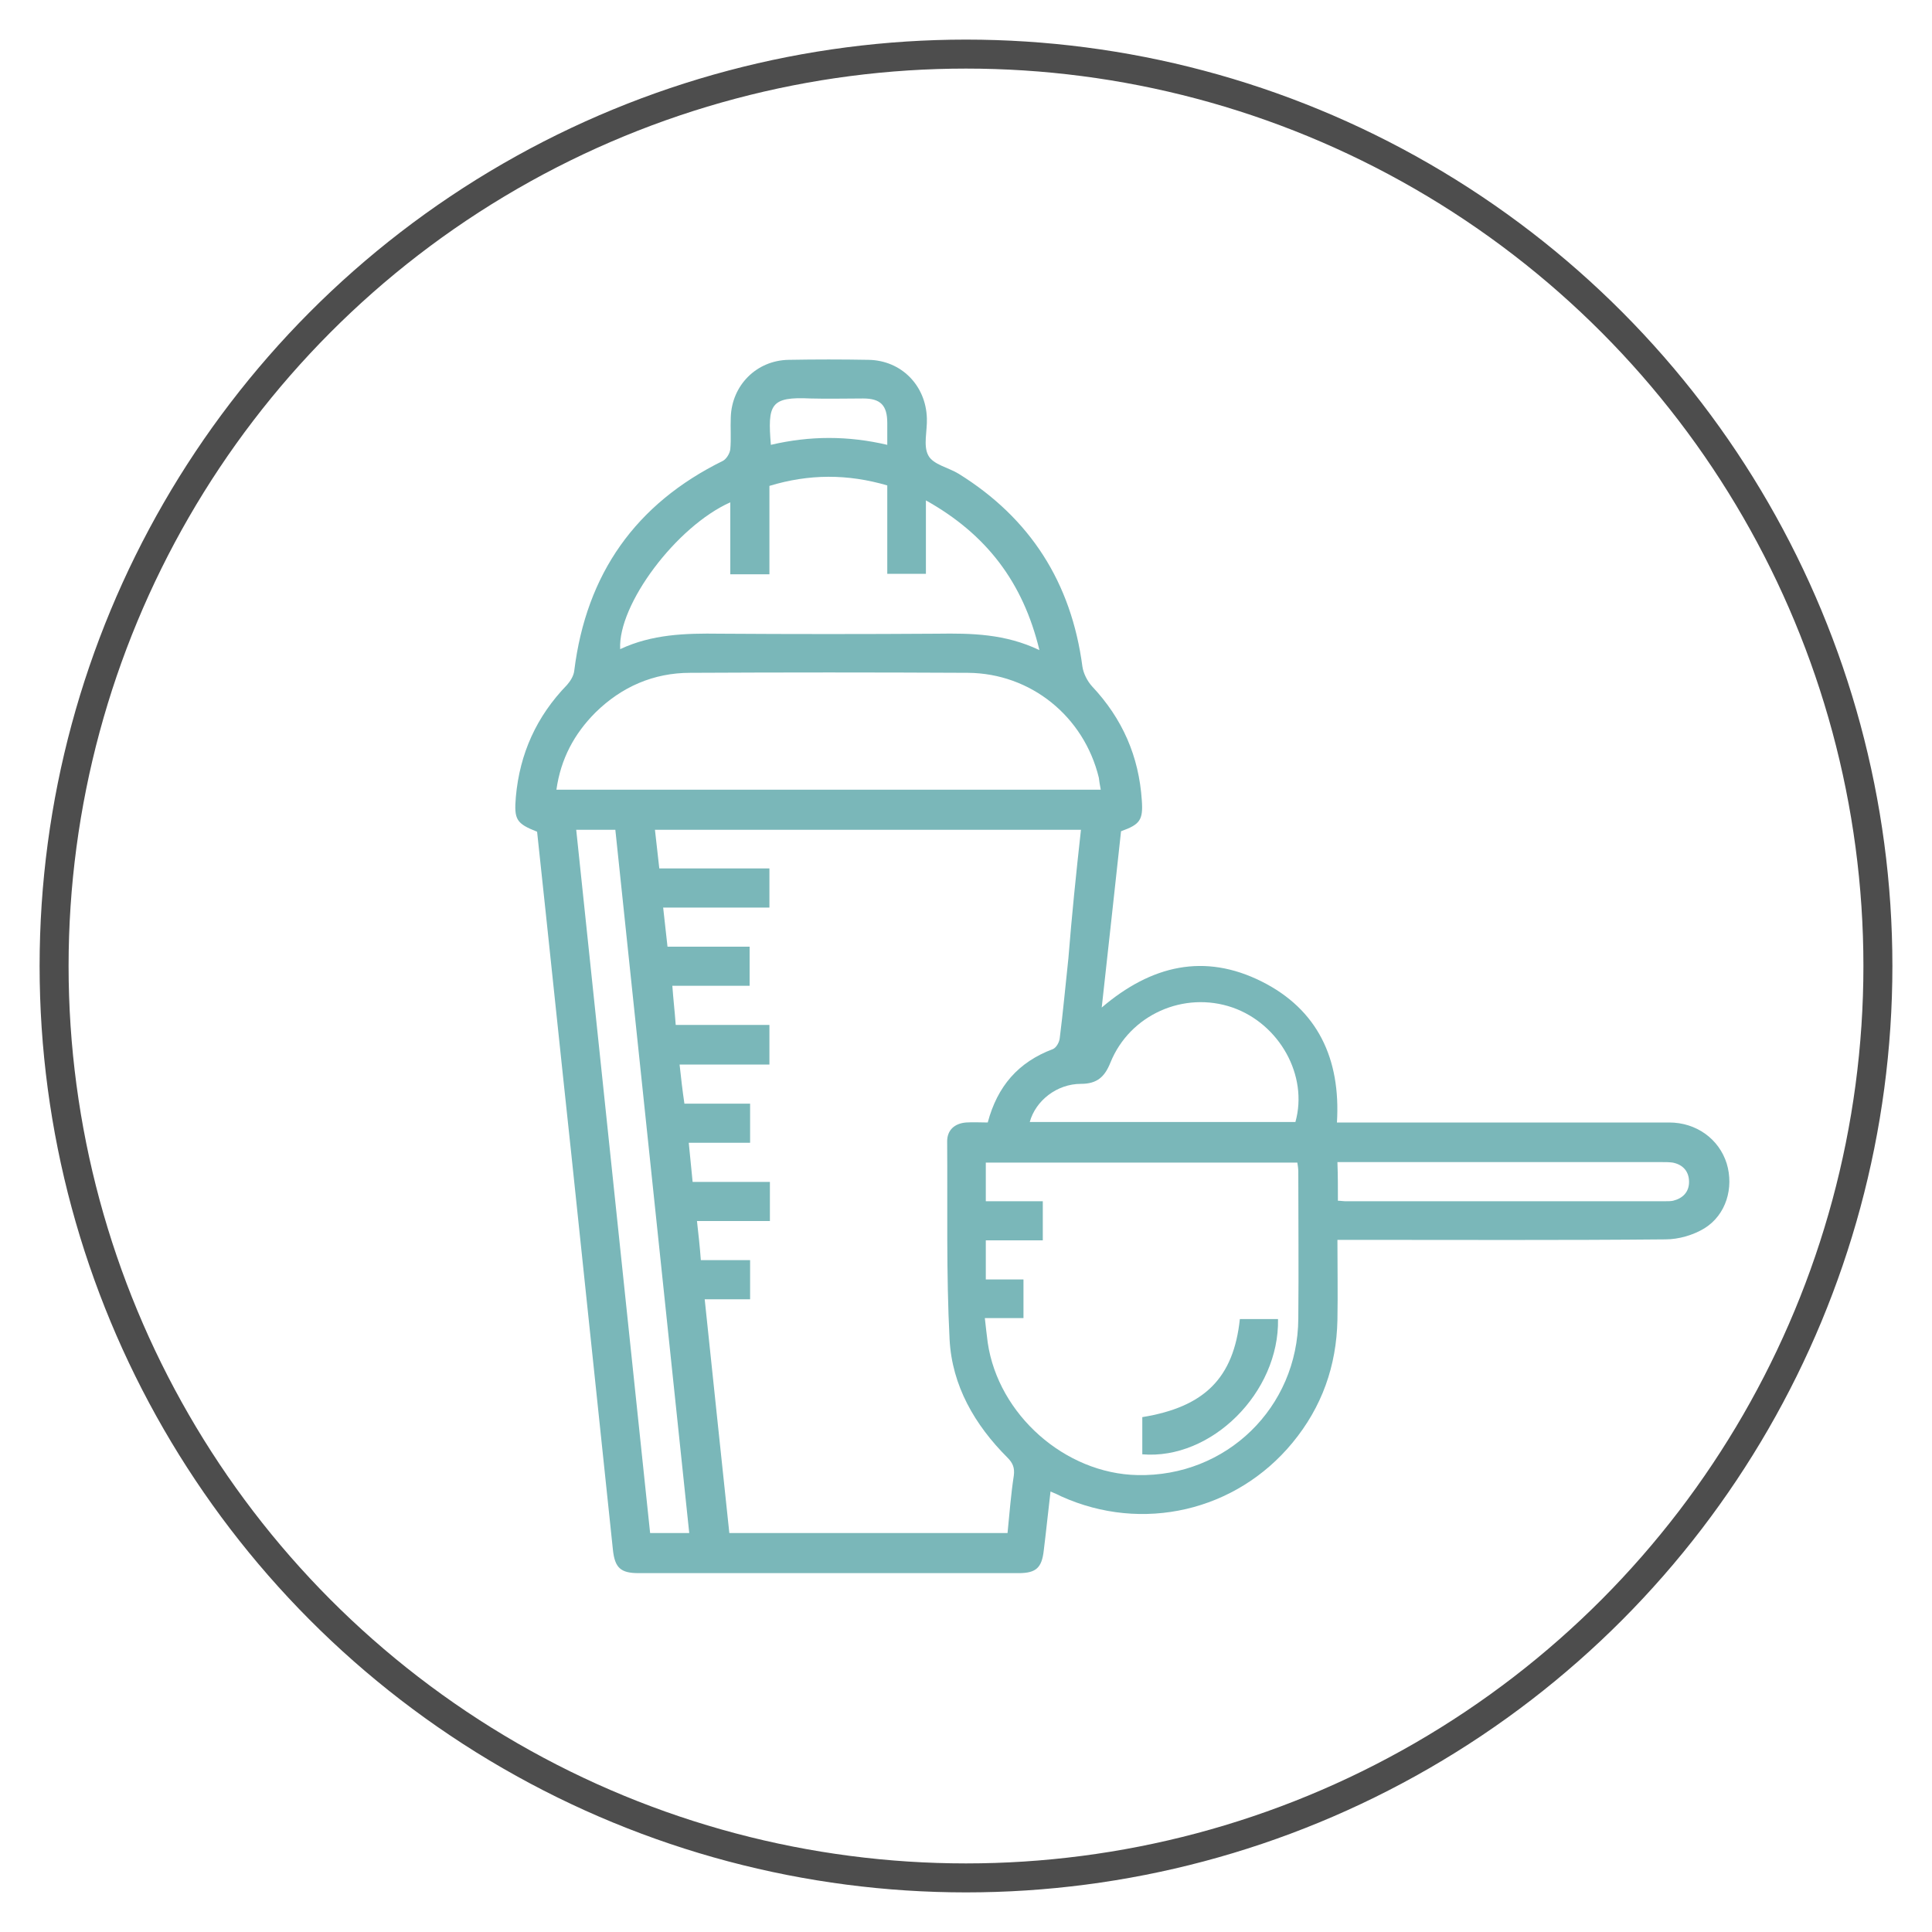
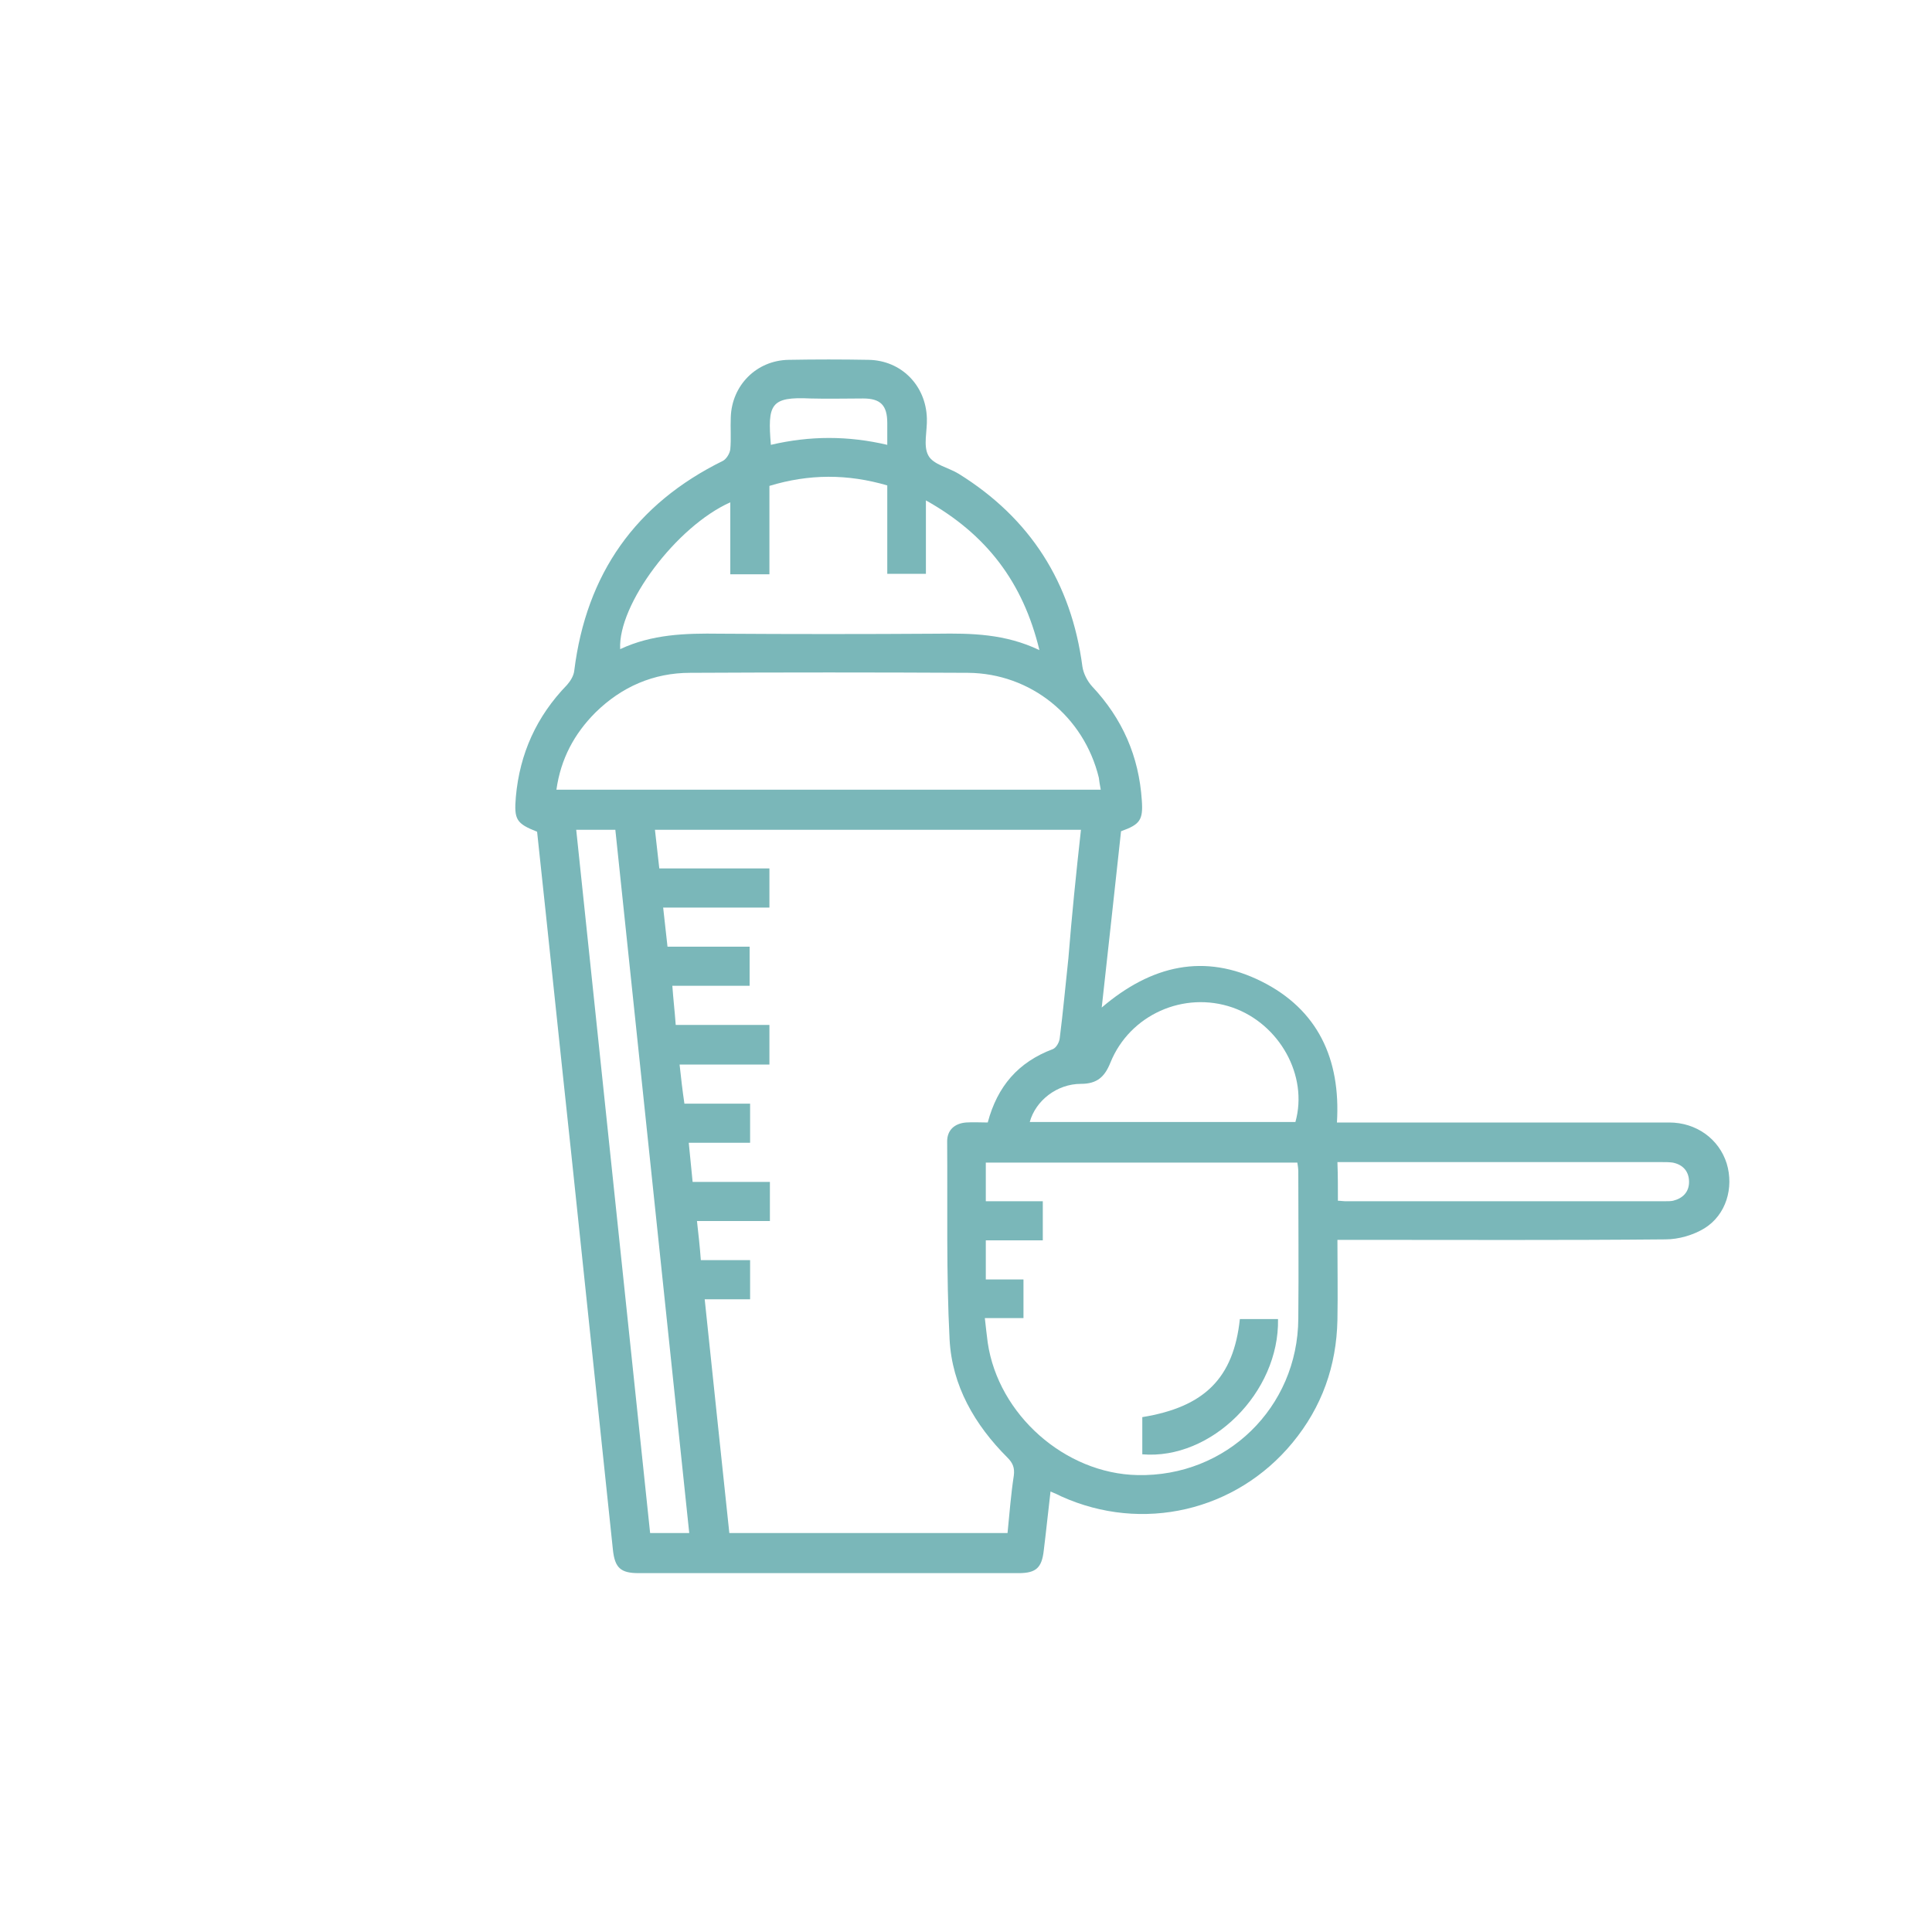
<svg xmlns="http://www.w3.org/2000/svg" version="1.1" id="Livello_1" x="0px" y="0px" viewBox="0 0 400 400" style="enable-background:new 0 0 400 400;" xml:space="preserve">
  <style type="text/css"> .st0{fill:none;stroke:#7AB7B9;stroke-width:3;stroke-miterlimit:10;} .st1{fill:#7AB7B9;} .st2{opacity:0.1;} .st3{fill:#77B5B7;} .st4{fill:#4D4D4D;} .st5{fill:#90C4C4;} .st6{fill:#FFFFFF;} .st7{fill:#FFFFFF;stroke:#FFFFFF;stroke-width:0.231;stroke-miterlimit:10;} .st8{fill:#FFFFFF;stroke:#FFFFFF;stroke-width:0.75;stroke-miterlimit:10;} .st9{fill:#FFFFFF;stroke:#FFFFFF;stroke-width:0.612;stroke-miterlimit:10;} .st10{fill:#FFFFFF;stroke:#FFFFFF;stroke-width:2.387;stroke-miterlimit:10;} .st11{fill:#FFFFFF;stroke:#FFFFFF;stroke-width:0.25;stroke-miterlimit:10;} .st12{fill:none;stroke:#7AB7B9;stroke-width:4.881;stroke-miterlimit:10;} .st13{fill:none;stroke:#7AB7B9;stroke-width:3.6;stroke-miterlimit:10;} .st14{fill:none;stroke:#7AB7B9;stroke-width:3.733;stroke-miterlimit:10;} .st15{fill:none;stroke:#7AB7B9;stroke-width:4.594;stroke-miterlimit:10;} .st16{fill:none;stroke:#7AB7B9;stroke-width:3.691;stroke-miterlimit:10;} .st17{fill:none;stroke:#7AB7B9;stroke-width:2.95;stroke-miterlimit:10;} .st18{fill:#8FC4CA;} .st19{clip-path:url(#SVGID_00000083055875615935100340000008892888472279132827_);} .st20{fill:none;stroke:#4D4D4D;stroke-width:6;stroke-miterlimit:10;} .st21{fill:none;stroke:#4D4D4D;stroke-width:5.279;stroke-miterlimit:10;} .st22{fill:#FBC928;} .st23{fill:#77B5B7;stroke:#77B5B7;stroke-width:2.278;stroke-miterlimit:10;} .st24{fill:none;stroke:#77B5B7;stroke-width:7;stroke-linecap:round;stroke-linejoin:round;stroke-miterlimit:10;} .st25{fill:#8CC63F;} .st26{fill:#991D17;} .st27{fill:#D03D2E;} .st28{fill:#EA702E;} .st29{fill:#4FA3A8;} .st30{clip-path:url(#SVGID_00000154386886798861638130000004601618972296628148_);} .st31{clip-path:url(#SVGID_00000147898273658207008410000018014881730017257859_);} .st32{fill:none;stroke:#7AB7B9;stroke-width:3.001;stroke-miterlimit:10;} .st33{fill:none;stroke:#7AB7B9;stroke-width:2.142;stroke-miterlimit:10;} .st34{fill:none;stroke:#7AB7B9;stroke-width:2.554;stroke-miterlimit:10;} .st35{fill:none;stroke:#7AB7B9;stroke-width:2.82;stroke-miterlimit:10;} .st36{opacity:0.7;fill:#FFFFFF;} .st37{opacity:0.55;fill:#FFFFFF;} .st38{fill:#FFFFFF;stroke:#FFFFFF;stroke-miterlimit:10;} .st39{fill-rule:evenodd;clip-rule:evenodd;fill:#65B8B9;} .st40{fill:none;stroke:#7AB7B9;stroke-width:2.615;stroke-miterlimit:10;} .st41{fill-rule:evenodd;clip-rule:evenodd;fill:#FFFFFF;} .st42{fill:none;stroke:#FFFFFF;stroke-width:2.755;stroke-linecap:round;stroke-linejoin:round;stroke-miterlimit:22.926;} .st43{clip-path:url(#SVGID_00000116230903052971612280000017739660012310976184_);fill:url(#SVGID_00000160150040077846670380000009550161672386569897_);} </style>
-   <circle class="st20" cx="200" cy="200" r="188.8" />
  <g id="_x35_hk0xj_00000179645361259403880760000004481778700344521619_">
    <g>
      <path class="st1" d="M276.8,232.4c1.2,0,2.2,0,3.2,0c21.9,0,43.7,0,65.6,0c5.6,0,10.3,3.4,11.9,8.5c1.5,5-0.1,10.6-4.6,13.4 c-2.3,1.4-5.3,2.3-8.1,2.3c-21.5,0.2-43,0.1-64.6,0.1c-1,0-2,0-3.3,0c0,5.7,0.1,11.1,0,16.6c-0.2,9.5-3.2,18-9.3,25.4 c-11.7,14.2-31.1,18.7-47.9,11.1c-0.6-0.3-1.2-0.6-2.2-1c-0.5,4.2-0.9,8.2-1.4,12.2c-0.4,3.6-1.6,4.7-5.2,4.7 c-26.2,0-52.5,0-78.7,0c-3.7,0-4.9-1.1-5.3-4.8c-2.9-27.3-5.7-54.5-8.6-81.8c-2.4-22.3-4.7-44.6-7.1-66.9 c-4.3-1.7-4.8-2.5-4.4-7.2c0.8-9,4.3-16.7,10.6-23.2c0.7-0.8,1.4-1.9,1.5-3c2.5-20,12.7-34.5,30.8-43.4c0.7-0.4,1.4-1.5,1.5-2.4 c0.2-2.2,0-4.4,0.1-6.6c0.2-6.6,5.3-11.8,12-11.9c5.5-0.1,11-0.1,16.5,0c6.8,0.1,11.9,5.3,12.1,12.1c0.1,2.6-0.8,5.7,0.3,7.7 c1,1.9,4.2,2.5,6.3,3.8c14.8,9.2,23.3,22.5,25.6,39.9c0.2,1.4,1,3,2,4.1c6.3,6.7,9.7,14.5,10.3,23.6c0.3,4.1-0.4,5-4.3,6.4 c-1.3,11.9-2.6,23.9-4,36.5c10.3-8.8,21.3-11.3,33.1-5.4C272.8,209,277.6,219.2,276.8,232.4z M223.8,171.8c-29.6,0-58.8,0-88.2,0 c0.3,2.7,0.6,5.3,0.9,8c7.7,0,15.2,0,22.8,0c0,2.8,0,5.3,0,8.1c-7.4,0-14.6,0-22,0c0.3,2.8,0.6,5.4,0.9,8.1c5.8,0,11.4,0,17,0 c0,2.8,0,5.4,0,8.1c-5.4,0-10.6,0-16,0c0.2,2.8,0.5,5.3,0.7,8.1c6.6,0,13,0,19.4,0c0,2.8,0,5.3,0,8.2c-6.3,0-12.4,0-18.6,0 c0.3,2.8,0.6,5.4,1,8.1c4.7,0,9.2,0,13.6,0c0,2.8,0,5.3,0,8.1c-4.3,0-8.4,0-12.7,0c0.3,2.8,0.5,5.3,0.8,8.1c5.5,0,10.7,0,16,0 c0,2.8,0,5.4,0,8.1c-5.1,0-9.9,0-15.1,0c0.3,2.7,0.6,5.3,0.8,8.1c3.5,0,6.9,0,10.2,0c0,2.8,0,5.4,0,8.1c-3.2,0-6.2,0-9.4,0 c1.7,16.3,3.4,32.3,5.1,48.4c19.3,0,38.3,0,57.6,0c0.4-4,0.7-8,1.3-11.9c0.2-1.6-0.2-2.6-1.3-3.7c-6.8-6.8-11.5-14.9-12-24.5 c-0.7-13.6-0.4-27.3-0.5-41c0-2.3,1.5-3.7,3.9-3.9c1.5-0.1,3,0,4.5,0c2-7.5,6.3-12.5,13.5-15.2c0.7-0.3,1.3-1.4,1.4-2.2 c0.7-5.5,1.2-11.1,1.8-16.6C221.9,189.6,222.8,180.8,223.8,171.8z M203.9,272.9c0.2,1.9,0.4,3.5,0.6,5.1c2.2,14.9,16,27.1,31,27.4 c18.4,0.4,33.2-14,33.3-32.4c0.1-10.1,0-20.2,0-30.4c0-0.6-0.1-1.3-0.2-1.9c-21.6,0-43.1,0-64.5,0c0,2.7,0,5.2,0,8c4,0,8,0,11.8,0 c0,2.8,0,5.4,0,8.1c-4,0-7.9,0-11.8,0c0,2.7,0,5.3,0,8.1c2.7,0,5.3,0,7.8,0c0,2.8,0,5.3,0,8C209.3,272.9,206.8,272.9,203.9,272.9z M227.9,163.5c-0.2-1-0.3-1.7-0.4-2.5c-3.1-12.7-14.1-21.6-27.1-21.7c-19.2-0.1-38.3-0.1-57.5,0c-7.6,0-14.2,2.9-19.6,8.2 c-4.4,4.4-7.2,9.6-8.1,16C152.8,163.5,190.2,163.5,227.9,163.5z M215.2,134.6c-3.4-14.1-11-24-23.5-31c0,5.4,0,10.4,0,15.2 c-2.8,0-5.3,0-8,0c0-6.2,0-12.2,0-18.3c-8.2-2.4-16.2-2.4-24.4,0.1c0,6.2,0,12.2,0,18.3c-2.7,0-5.2,0-8.1,0c0-5,0-9.9,0-14.9 c-11.2,5-23.3,21.2-22.8,30.4c6.6-3.1,13.5-3.3,20.6-3.2c15,0.1,30,0.1,45.1,0C201.1,131.1,208.1,131.2,215.2,134.6z M119.3,171.8 c5.1,48.6,10.2,97.1,15.3,145.6c2.8,0,5.3,0,8.1,0c-5.1-48.6-10.2-97-15.3-145.6C124.7,171.8,122.1,171.8,119.3,171.8z M268.2,232.3c2.7-9.6-3.3-20.3-13-23.7c-10.1-3.5-21.3,1.5-25.3,11.4c-1.2,3-2.8,4.4-6.1,4.4c-5,0-9.4,3.5-10.6,7.9 C231.5,232.3,249.7,232.3,268.2,232.3z M277,248.6c0.6,0,1,0.1,1.4,0.1c22.2,0,44.4,0,66.5,0c0.5,0,1,0,1.5-0.1 c2-0.5,3.3-1.8,3.3-3.9c0-2.2-1.3-3.6-3.4-4c-0.7-0.1-1.5-0.1-2.3-0.1c-21.5,0-43,0-64.5,0c-0.8,0-1.6,0-2.6,0 C277,243.3,277,245.8,277,248.6z M159.6,92.1c8.1-1.9,16-1.9,24.1,0c0-1.6,0-3.1,0-4.5c0-3.7-1.4-5.1-5-5.1c-3.6,0-7.3,0.1-10.9,0 C159.5,82.1,158.9,83.7,159.6,92.1z" />
      <path class="st1" d="M264.6,273.1c0.3,15.2-13.8,29.2-28.1,28c0-2.6,0-5.1,0-7.7c12.9-2.1,18.9-8.1,20.2-20.3 C259.3,273.1,261.9,273.1,264.6,273.1z" />
    </g>
  </g>
</svg>